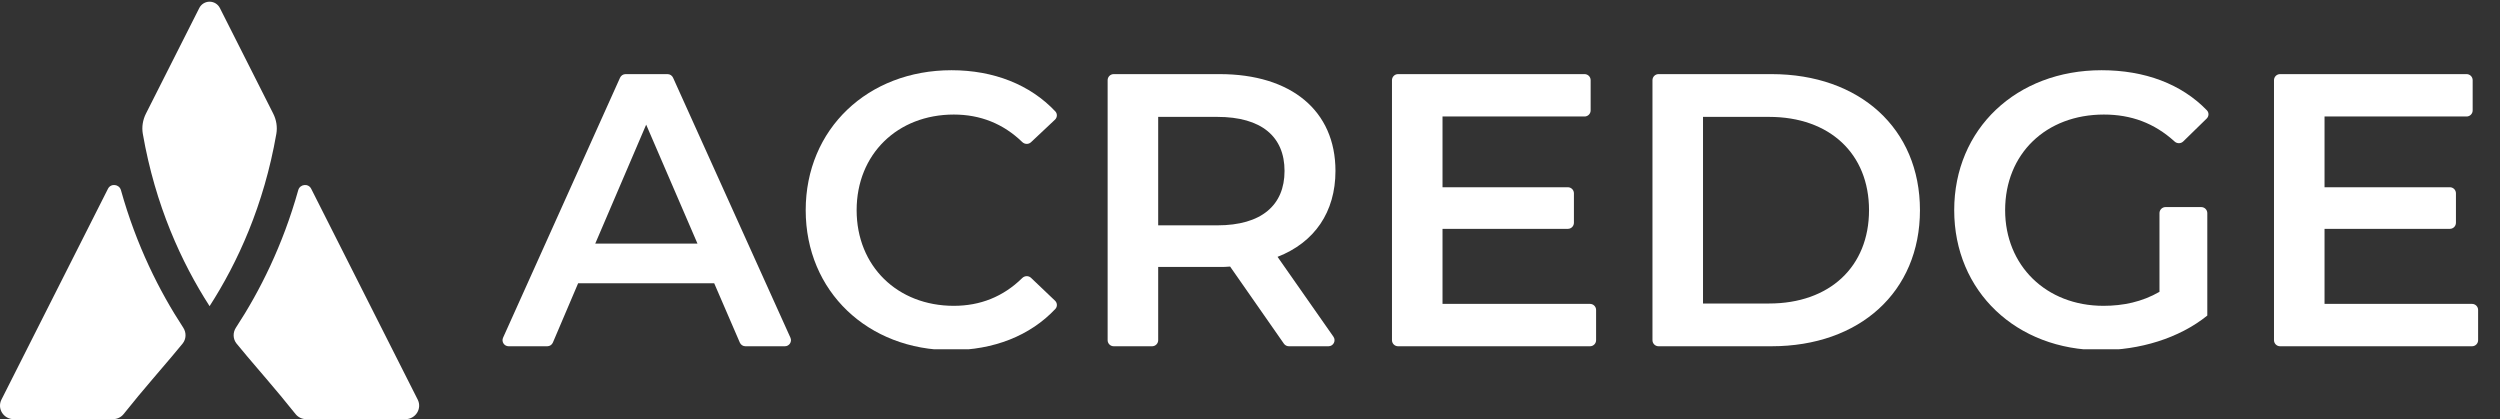
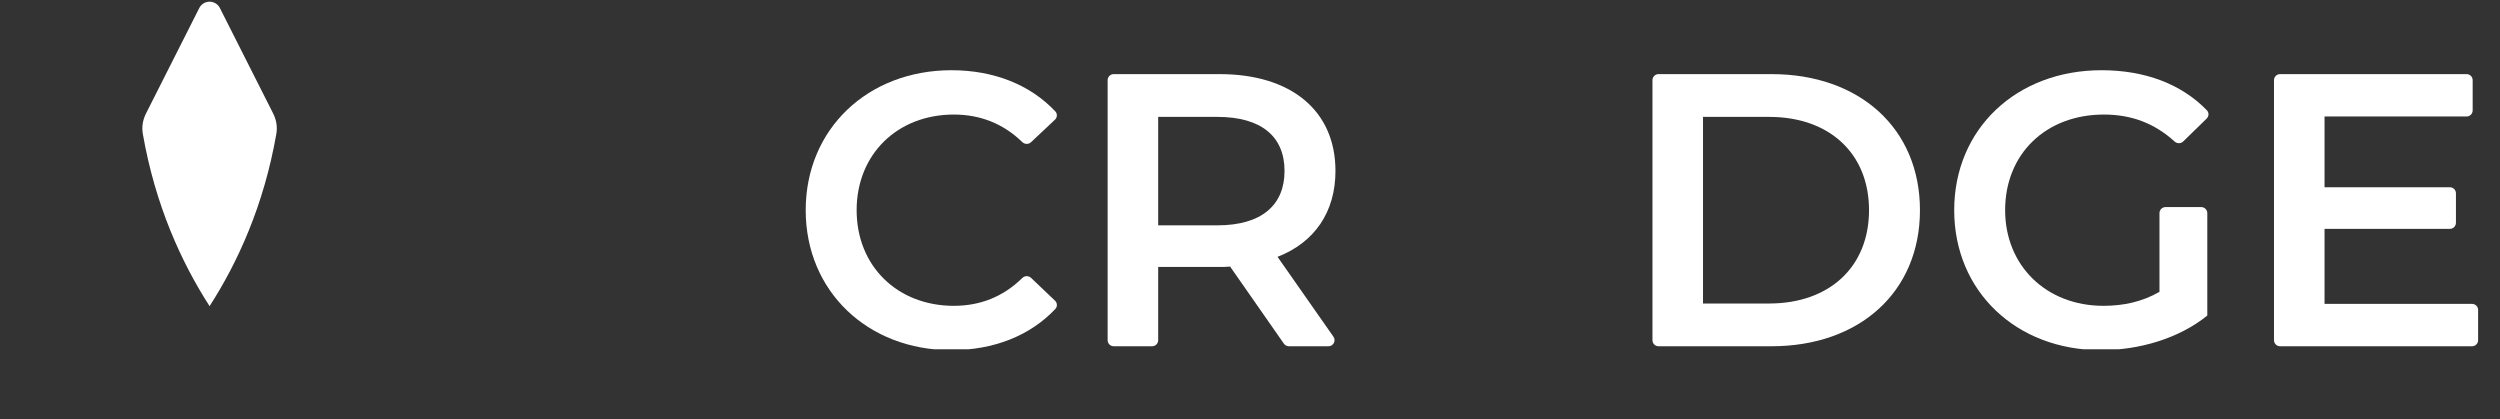
<svg xmlns="http://www.w3.org/2000/svg" width="167" height="28" viewBox="0 0 167 28" fill="none">
  <rect x="0" y="0" width="167" height="28" fill="#333333" stroke="none" />
  <g clip-path="url(#clip0_2630_9322)">
    <path d="M155.279 20.3H165.132C165.356 20.3 165.538 20.481 165.538 20.705V22.725C165.538 22.949 165.356 23.13 165.132 23.13H152.309C152.085 23.13 151.903 22.949 151.903 22.725V5.356C151.903 5.132 152.085 4.951 152.309 4.951H164.768C164.992 4.951 165.174 5.132 165.174 5.356V7.376C165.174 7.6 164.992 7.782 164.768 7.782H155.279V12.508H163.651C163.876 12.508 164.057 12.69 164.057 12.914V14.881C164.057 15.105 163.876 15.287 163.651 15.287H155.279V20.3Z" fill="white" />
    <path d="M144.253 19.494V14.239C144.253 14.014 144.435 13.833 144.659 13.833H147.042C147.266 13.833 147.448 14.014 147.448 14.239V21.079C145.552 22.611 142.903 23.39 140.332 23.39C134.696 23.39 130.541 19.468 130.541 14.04C130.541 8.613 134.696 4.691 140.384 4.691C143.271 4.691 145.713 5.606 147.42 7.368C147.57 7.524 147.56 7.77 147.405 7.921L145.839 9.449C145.68 9.605 145.426 9.602 145.262 9.453C143.903 8.217 142.357 7.652 140.539 7.652C136.67 7.652 133.943 10.275 133.943 14.04C133.943 17.728 136.67 20.429 140.513 20.429C141.812 20.429 143.085 20.17 144.253 19.494Z" fill="white" />
    <path d="M110.791 23.13C110.566 23.13 110.385 22.949 110.385 22.725V5.356C110.385 5.132 110.566 4.951 110.791 4.951H118.332C124.227 4.951 128.253 8.587 128.253 14.04C128.253 19.494 124.227 23.13 118.332 23.13H110.791ZM113.761 20.274H118.176C122.228 20.274 124.851 17.806 124.851 14.04C124.851 10.275 122.228 7.808 118.176 7.808H113.761V20.274Z" fill="white" />
-     <path d="M96.36 20.3H106.213C106.437 20.3 106.619 20.481 106.619 20.705V22.725C106.619 22.949 106.437 23.13 106.213 23.13H93.39C93.166 23.13 92.984 22.949 92.984 22.725V5.356C92.984 5.132 93.166 4.951 93.39 4.951H105.849C106.073 4.951 106.255 5.132 106.255 5.356V7.376C106.255 7.6 106.073 7.782 105.849 7.782H96.36V12.508H104.733C104.957 12.508 105.138 12.69 105.138 12.914V14.881C105.138 15.105 104.957 15.287 104.733 15.287H96.36V20.3Z" fill="white" />
    <path d="M89.074 22.492C89.262 22.761 89.07 23.13 88.742 23.13H86.097C85.964 23.13 85.84 23.066 85.764 22.957L82.171 17.806C81.937 17.832 81.704 17.832 81.47 17.832H77.367V22.725C77.367 22.949 77.185 23.13 76.961 23.13H74.396C74.172 23.13 73.99 22.949 73.99 22.725V5.356C73.99 5.132 74.172 4.951 74.396 4.951H81.47C86.249 4.951 89.209 7.392 89.209 11.418C89.209 14.17 87.807 16.196 85.34 17.157L89.074 22.492ZM85.807 11.418C85.807 9.132 84.275 7.808 81.314 7.808H77.367V15.053H81.314C84.275 15.053 85.807 13.703 85.807 11.418Z" fill="white" />
    <path d="M63.534 23.39C57.976 23.39 53.821 19.468 53.821 14.04C53.821 8.613 57.976 4.691 63.56 4.691C66.373 4.691 68.811 5.652 70.495 7.441C70.644 7.599 70.63 7.846 70.472 7.995L68.87 9.501C68.706 9.656 68.448 9.646 68.287 9.489C67.015 8.257 65.478 7.652 63.716 7.652C59.95 7.652 57.223 10.301 57.223 14.04C57.223 17.78 59.95 20.429 63.716 20.429C65.477 20.429 67.013 19.824 68.285 18.573C68.447 18.413 68.708 18.403 68.873 18.56L70.475 20.086C70.632 20.235 70.645 20.481 70.497 20.638C68.813 22.428 66.373 23.39 63.534 23.39Z" fill="white" />
-     <path d="M49.794 23.13C49.632 23.13 49.486 23.034 49.421 22.886L47.709 18.923H38.619L36.932 22.884C36.869 23.033 36.722 23.13 36.559 23.13H33.975C33.68 23.13 33.484 22.827 33.605 22.558L41.42 5.19C41.486 5.044 41.631 4.951 41.79 4.951H44.59C44.75 4.951 44.895 5.044 44.96 5.19L52.801 22.558C52.922 22.826 52.725 23.13 52.431 23.13H49.794ZM39.762 16.274H46.592L43.164 8.327L39.762 16.274Z" fill="white" />
  </g>
  <path d="M9.541 8.944C9.46 8.482 9.538 8.006 9.75 7.587L13.312 0.536C13.443 0.276 13.709 0.113 14 0.113C14.291 0.113 14.557 0.276 14.688 0.536L18.25 7.587C18.462 8.006 18.54 8.481 18.459 8.944C17.626 13.725 15.874 17.54 14 20.451C12.126 17.54 10.374 13.725 9.541 8.944Z" fill="white" />
-   <path d="M8.078 12.7C7.964 12.295 7.403 12.232 7.214 12.607L0.097 26.694C-0.206 27.294 0.237 28 0.918 28H7.549C7.828 28 8.09 27.872 8.263 27.654C8.92 26.826 9.576 26.047 10.197 25.319C10.365 25.122 10.53 24.929 10.691 24.74C11.24 24.098 11.746 23.506 12.196 22.954C12.445 22.649 12.457 22.218 12.241 21.888C10.636 19.438 9.108 16.383 8.078 12.7Z" fill="white" />
-   <path d="M19.738 27.654C19.91 27.872 20.173 28 20.451 28H27.083C27.763 28 28.206 27.294 27.903 26.694L20.786 12.607C20.597 12.232 20.036 12.295 19.923 12.7C18.892 16.383 17.364 19.438 15.759 21.888C15.543 22.218 15.556 22.649 15.804 22.954C16.254 23.506 16.76 24.098 17.309 24.74L17.309 24.74C17.471 24.929 17.636 25.122 17.804 25.319C18.424 26.047 19.08 26.826 19.738 27.654Z" fill="white" />
  <defs>
    <clipPath id="clip0_2630_9322">
      <rect width="133.507" height="18.667" fill="white" transform="translate(32.666 4.666)" />
    </clipPath>
  </defs>
</svg>